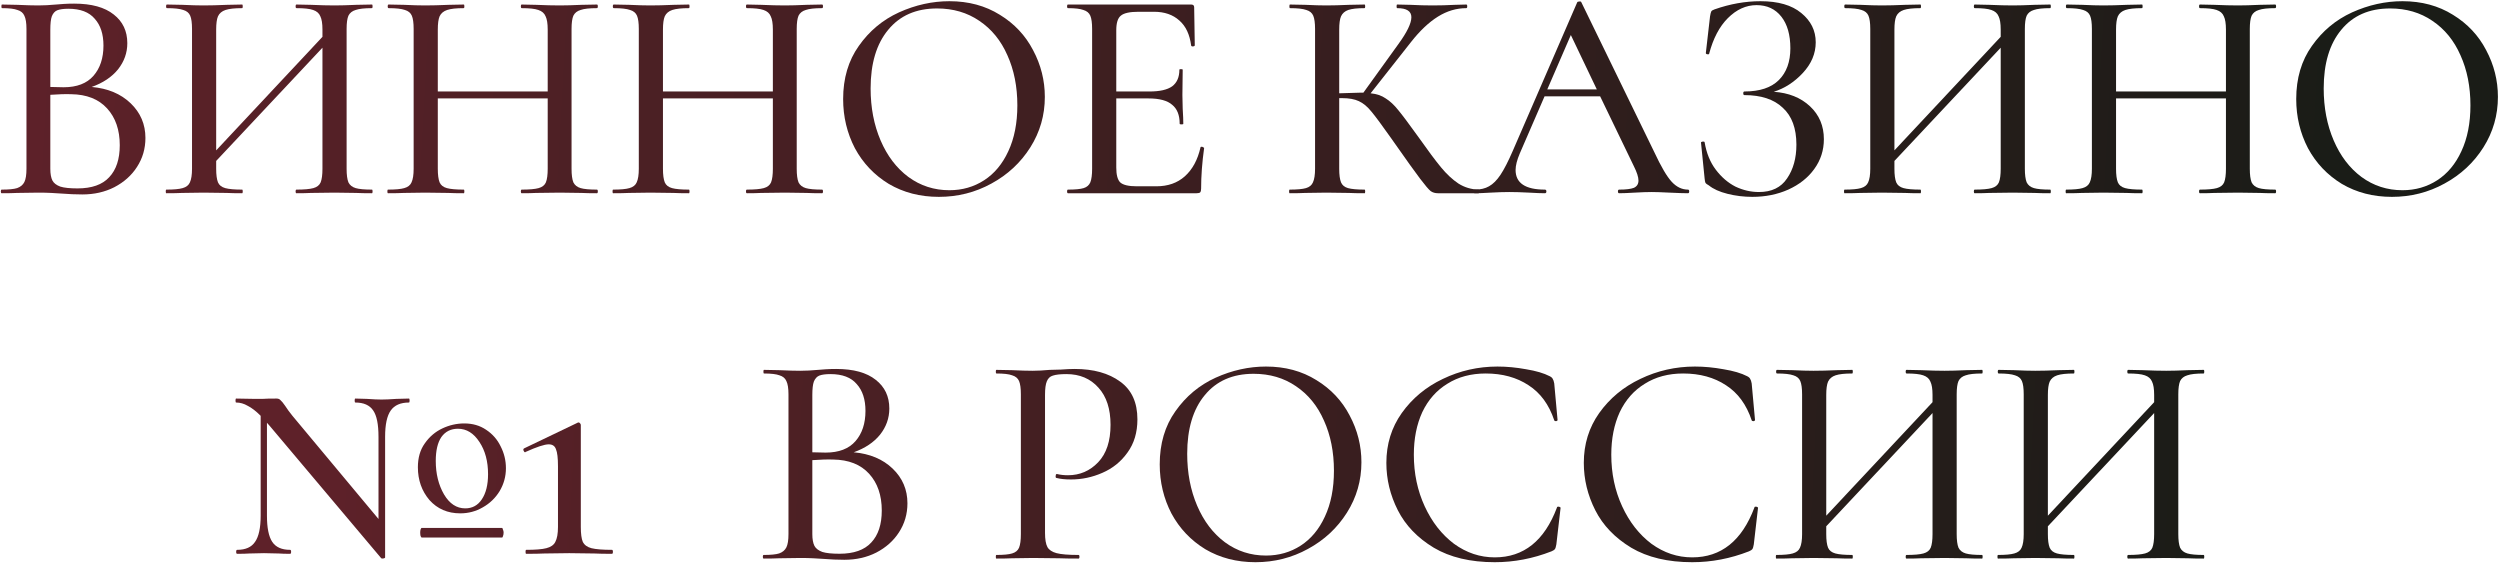
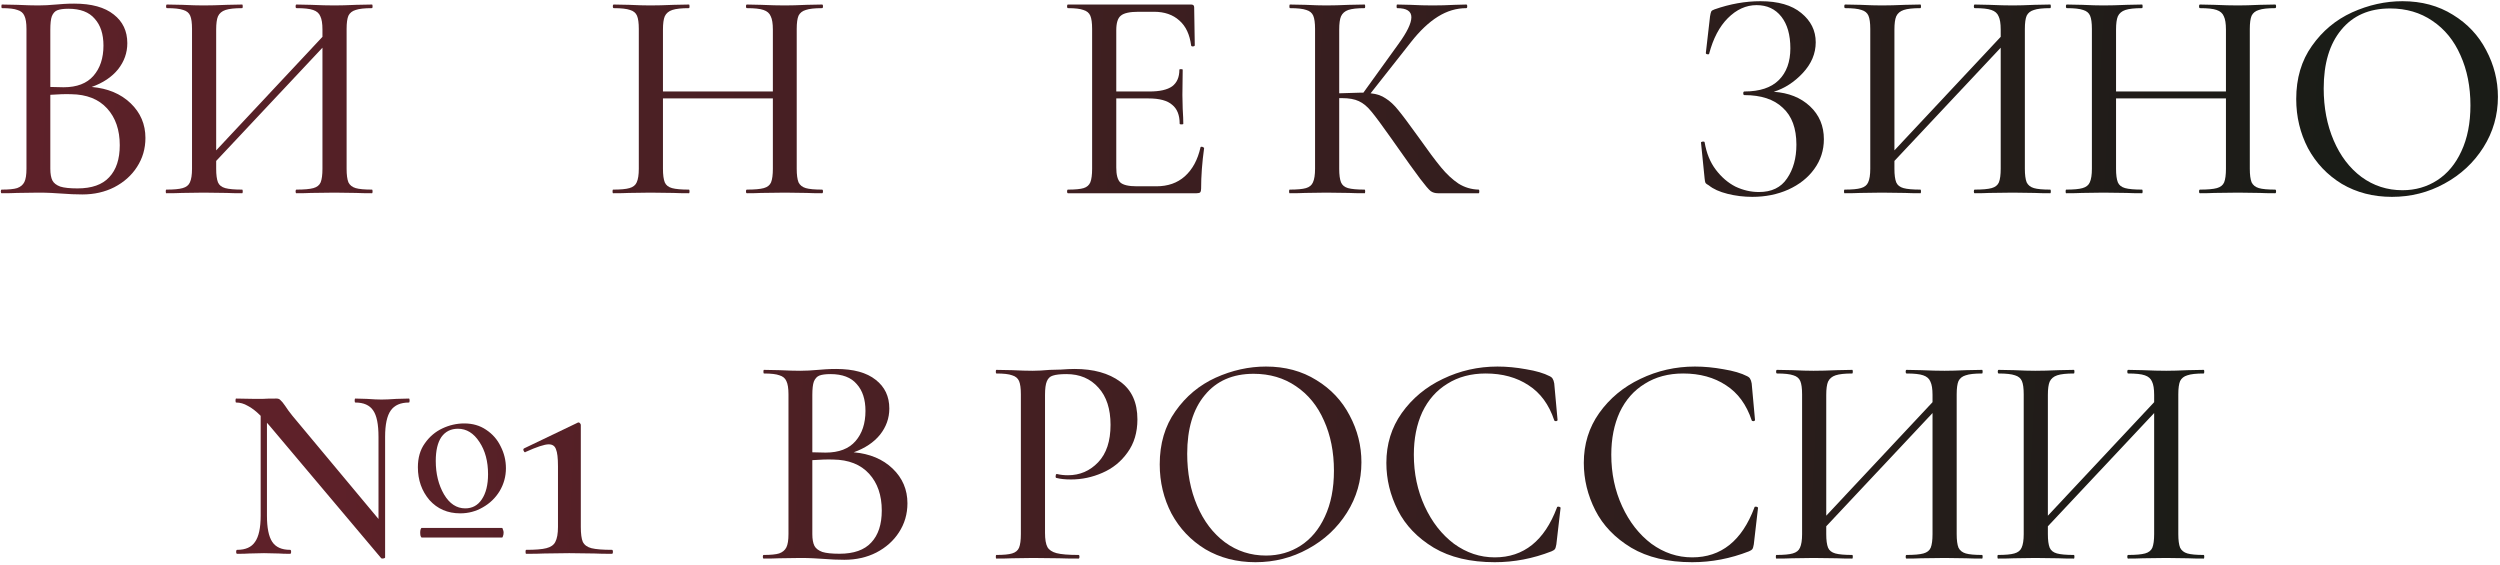
<svg xmlns="http://www.w3.org/2000/svg" width="828" height="187" viewBox="0 0 828 187" fill="none">
  <path d="M282.743 149.8C288.076 150.267 292.376 152.067 295.643 155.2C298.909 158.333 300.543 162.167 300.543 166.7C300.543 170.233 299.609 173.433 297.743 176.3C295.943 179.1 293.443 181.333 290.243 183C287.109 184.6 283.576 185.4 279.643 185.4C277.509 185.4 275.176 185.3 272.643 185.1C271.709 185.033 270.609 184.967 269.343 184.9C268.076 184.833 266.643 184.8 265.043 184.8L258.043 184.9C256.776 184.967 255.076 185 252.943 185C252.743 185 252.643 184.8 252.643 184.4C252.643 184 252.743 183.8 252.943 183.8C255.276 183.8 256.976 183.633 258.043 183.3C259.176 182.9 259.976 182.233 260.443 181.3C260.909 180.367 261.143 178.9 261.143 176.9V130.6C261.143 128.6 260.909 127.133 260.443 126.2C260.043 125.267 259.276 124.633 258.143 124.3C257.076 123.9 255.376 123.7 253.043 123.7C252.909 123.7 252.843 123.5 252.843 123.1C252.843 122.7 252.909 122.5 253.043 122.5L258.043 122.6C260.976 122.733 263.309 122.8 265.043 122.8C266.843 122.8 268.809 122.7 270.943 122.5C271.676 122.433 272.543 122.367 273.543 122.3C274.609 122.233 275.743 122.2 276.943 122.2C282.676 122.2 287.043 123.4 290.043 125.8C293.043 128.133 294.543 131.3 294.543 135.3C294.543 138.5 293.509 141.4 291.443 144C289.376 146.533 286.476 148.467 282.743 149.8ZM275.043 123.9C273.443 123.9 272.209 124.067 271.343 124.4C270.543 124.733 269.943 125.4 269.543 126.4C269.209 127.333 269.043 128.8 269.043 130.8V149.8L273.443 149.9C277.843 149.9 281.143 148.633 283.343 146.1C285.543 143.567 286.643 140.233 286.643 136.1C286.643 132.3 285.676 129.333 283.743 127.2C281.876 125 278.976 123.9 275.043 123.9ZM278.043 183.4C282.776 183.4 286.276 182.167 288.543 179.7C290.876 177.233 292.043 173.7 292.043 169.1C292.043 164.033 290.643 159.967 287.843 156.9C285.043 153.833 281.076 152.267 275.943 152.2C274.143 152.133 271.843 152.2 269.043 152.4V176.9C269.043 178.567 269.276 179.867 269.743 180.8C270.209 181.667 271.076 182.333 272.343 182.8C273.609 183.2 275.509 183.4 278.043 183.4Z" fill="url(#paint0_linear_373_368)" />
  <path d="M346.111 176.5C346.111 178.633 346.378 180.2 346.911 181.2C347.445 182.133 348.445 182.8 349.911 183.2C351.445 183.6 353.878 183.8 357.211 183.8C357.411 183.8 357.511 184 357.511 184.4C357.511 184.8 357.411 185 357.211 185C354.478 185 352.345 184.967 350.811 184.9L342.111 184.8L335.211 184.9C333.945 184.967 332.211 185 330.011 185C329.878 185 329.811 184.8 329.811 184.4C329.811 184 329.878 183.8 330.011 183.8C332.411 183.8 334.145 183.633 335.211 183.3C336.345 182.967 337.111 182.333 337.511 181.4C337.911 180.4 338.111 178.9 338.111 176.9V130.6C338.111 128.6 337.911 127.133 337.511 126.2C337.111 125.267 336.345 124.633 335.211 124.3C334.145 123.9 332.411 123.7 330.011 123.7C329.878 123.7 329.811 123.5 329.811 123.1C329.811 122.7 329.878 122.5 330.011 122.5L335.211 122.6C338.011 122.733 340.278 122.8 342.011 122.8C343.611 122.8 345.511 122.7 347.711 122.5C348.511 122.5 349.745 122.467 351.411 122.4C353.145 122.267 354.645 122.2 355.911 122.2C362.178 122.2 367.211 123.6 371.011 126.4C374.811 129.133 376.711 133.3 376.711 138.9C376.711 143.233 375.611 146.9 373.411 149.9C371.278 152.9 368.511 155.133 365.111 156.6C361.778 158.067 358.311 158.8 354.711 158.8C352.778 158.8 351.178 158.633 349.911 158.3C349.711 158.3 349.611 158.133 349.611 157.8C349.611 157.6 349.645 157.4 349.711 157.2C349.845 157 349.978 156.933 350.111 157C351.178 157.267 352.378 157.4 353.711 157.4C357.645 157.4 360.978 155.967 363.711 153.1C366.445 150.233 367.811 146.1 367.811 140.7C367.811 135.433 366.478 131.333 363.811 128.4C361.145 125.4 357.611 123.9 353.211 123.9C351.211 123.9 349.711 124.067 348.711 124.4C347.778 124.667 347.111 125.3 346.711 126.3C346.311 127.233 346.111 128.733 346.111 130.8V176.5Z" fill="url(#paint1_linear_373_368)" />
  <path d="M415.801 186.2C409.601 186.2 404.068 184.767 399.201 181.9C394.401 178.967 390.668 175.033 388.001 170.1C385.401 165.1 384.101 159.667 384.101 153.8C384.101 146.933 385.835 141.067 389.301 136.2C392.768 131.267 397.201 127.567 402.601 125.1C408.068 122.633 413.635 121.4 419.301 121.4C425.635 121.4 431.201 122.9 436.001 125.9C440.801 128.833 444.468 132.733 447.001 137.6C449.601 142.467 450.901 147.633 450.901 153.1C450.901 159.167 449.301 164.733 446.101 169.8C442.901 174.867 438.601 178.867 433.201 181.8C427.868 184.733 422.068 186.2 415.801 186.2ZM419.301 184C423.568 184 427.401 182.9 430.801 180.7C434.201 178.5 436.868 175.3 438.801 171.1C440.801 166.833 441.801 161.767 441.801 155.9C441.801 149.7 440.701 144.167 438.501 139.3C436.368 134.433 433.268 130.633 429.201 127.9C425.201 125.167 420.535 123.8 415.201 123.8C408.268 123.8 402.868 126.167 399.001 130.9C395.134 135.567 393.201 142.033 393.201 150.3C393.201 156.633 394.301 162.367 396.501 167.5C398.701 172.633 401.768 176.667 405.701 179.6C409.701 182.533 414.235 184 419.301 184Z" fill="url(#paint2_linear_373_368)" />
  <path d="M495.964 121.4C499.03 121.4 502.197 121.7 505.464 122.3C508.73 122.833 511.33 123.6 513.264 124.6C513.797 124.867 514.13 125.167 514.264 125.5C514.464 125.767 514.63 126.267 514.764 127L515.864 139.1C515.864 139.3 515.697 139.433 515.364 139.5C515.03 139.5 514.83 139.4 514.764 139.2C513.03 134 510.197 130.133 506.264 127.6C502.33 125 497.597 123.7 492.064 123.7C487.197 123.7 482.964 124.833 479.364 127.1C475.764 129.3 472.997 132.433 471.064 136.5C469.197 140.567 468.264 145.267 468.264 150.6C468.264 156.8 469.464 162.5 471.864 167.7C474.264 172.9 477.497 177.033 481.564 180.1C485.697 183.1 490.197 184.6 495.064 184.6C504.664 184.6 511.53 179.1 515.664 168.1C515.664 167.9 515.797 167.8 516.064 167.8C516.264 167.8 516.43 167.833 516.564 167.9C516.764 167.967 516.864 168.067 516.864 168.2L515.464 180.3C515.33 181.1 515.164 181.633 514.964 181.9C514.83 182.1 514.464 182.333 513.864 182.6C507.73 185 501.464 186.2 495.064 186.2C486.997 186.2 480.264 184.6 474.864 181.4C469.464 178.133 465.497 174 462.964 169C460.43 164 459.164 158.767 459.164 153.3C459.164 147.1 460.864 141.6 464.264 136.8C467.73 131.933 472.264 128.167 477.864 125.5C483.53 122.767 489.564 121.4 495.964 121.4Z" fill="url(#paint3_linear_373_368)" />
  <path d="M561.358 121.4C564.425 121.4 567.592 121.7 570.858 122.3C574.125 122.833 576.725 123.6 578.658 124.6C579.192 124.867 579.525 125.167 579.658 125.5C579.858 125.767 580.025 126.267 580.158 127L581.258 139.1C581.258 139.3 581.092 139.433 580.758 139.5C580.425 139.5 580.225 139.4 580.158 139.2C578.425 134 575.592 130.133 571.658 127.6C567.725 125 562.992 123.7 557.458 123.7C552.592 123.7 548.358 124.833 544.758 127.1C541.158 129.3 538.392 132.433 536.458 136.5C534.592 140.567 533.658 145.267 533.658 150.6C533.658 156.8 534.858 162.5 537.258 167.7C539.658 172.9 542.892 177.033 546.958 180.1C551.092 183.1 555.592 184.6 560.458 184.6C570.058 184.6 576.925 179.1 581.058 168.1C581.058 167.9 581.192 167.8 581.458 167.8C581.658 167.8 581.825 167.833 581.958 167.9C582.158 167.967 582.258 168.067 582.258 168.2L580.858 180.3C580.725 181.1 580.558 181.633 580.358 181.9C580.225 182.1 579.858 182.333 579.258 182.6C573.125 185 566.858 186.2 560.458 186.2C552.392 186.2 545.658 184.6 540.258 181.4C534.858 178.133 530.892 174 528.358 169C525.825 164 524.558 158.767 524.558 153.3C524.558 147.1 526.258 141.6 529.658 136.8C533.125 131.933 537.658 128.167 543.258 125.5C548.925 122.767 554.958 121.4 561.358 121.4Z" fill="url(#paint4_linear_373_368)" />
  <path d="M656.453 183.8C656.586 183.8 656.653 184 656.653 184.4C656.653 184.8 656.586 185 656.453 185C654.253 185 652.519 184.967 651.253 184.9L644.053 184.8L636.253 184.9C635.053 184.967 633.453 185 631.453 185C631.253 185 631.153 184.8 631.153 184.4C631.153 184 631.253 183.8 631.453 183.8C633.986 183.8 635.853 183.633 637.053 183.3C638.253 182.967 639.053 182.333 639.453 181.4C639.853 180.4 640.053 178.9 640.053 176.9V136.8L604.853 174.3V176.9C604.853 178.9 605.053 180.4 605.453 181.4C605.853 182.333 606.653 182.967 607.853 183.3C609.053 183.633 610.919 183.8 613.453 183.8C613.586 183.8 613.653 184 613.653 184.4C613.653 184.8 613.586 185 613.453 185C611.319 185 609.619 184.967 608.353 184.9L600.653 184.8L593.553 184.9C592.286 184.967 590.553 185 588.353 185C588.219 185 588.153 184.8 588.153 184.4C588.153 184 588.219 183.8 588.353 183.8C590.819 183.8 592.619 183.633 593.753 183.3C594.953 182.967 595.753 182.333 596.153 181.4C596.619 180.4 596.853 178.9 596.853 176.9V130.6C596.853 128.6 596.653 127.133 596.253 126.2C595.853 125.267 595.086 124.633 593.953 124.3C592.819 123.9 591.019 123.7 588.553 123.7C588.353 123.7 588.253 123.5 588.253 123.1C588.253 122.7 588.353 122.5 588.553 122.5L593.653 122.6C596.453 122.733 598.786 122.8 600.653 122.8C602.786 122.8 605.386 122.733 608.453 122.6L613.453 122.5C613.586 122.5 613.653 122.7 613.653 123.1C613.653 123.5 613.586 123.7 613.453 123.7C610.986 123.7 609.153 123.9 607.953 124.3C606.753 124.7 605.919 125.4 605.453 126.4C605.053 127.333 604.853 128.8 604.853 130.8V170.8L640.053 133.2V130.8C640.053 128.8 639.819 127.333 639.353 126.4C638.953 125.4 638.153 124.7 636.953 124.3C635.819 123.9 633.986 123.7 631.453 123.7C631.253 123.7 631.153 123.5 631.153 123.1C631.153 122.7 631.253 122.5 631.453 122.5L636.253 122.6C639.319 122.733 641.919 122.8 644.053 122.8C645.919 122.8 648.319 122.733 651.253 122.6L656.453 122.5C656.586 122.5 656.653 122.7 656.653 123.1C656.653 123.5 656.586 123.7 656.453 123.7C653.986 123.7 652.186 123.9 651.053 124.3C649.919 124.633 649.119 125.267 648.653 126.2C648.253 127.133 648.053 128.6 648.053 130.6V176.9C648.053 178.9 648.253 180.4 648.653 181.4C649.119 182.333 649.919 182.967 651.053 183.3C652.186 183.633 653.986 183.8 656.453 183.8Z" fill="url(#paint5_linear_373_368)" />
  <path d="M729.855 183.8C729.988 183.8 730.055 184 730.055 184.4C730.055 184.8 729.988 185 729.855 185C727.655 185 725.922 184.967 724.655 184.9L717.455 184.8L709.655 184.9C708.455 184.967 706.855 185 704.855 185C704.655 185 704.555 184.8 704.555 184.4C704.555 184 704.655 183.8 704.855 183.8C707.388 183.8 709.255 183.633 710.455 183.3C711.655 182.967 712.455 182.333 712.855 181.4C713.255 180.4 713.455 178.9 713.455 176.9V136.8L678.255 174.3V176.9C678.255 178.9 678.455 180.4 678.855 181.4C679.255 182.333 680.055 182.967 681.255 183.3C682.455 183.633 684.322 183.8 686.855 183.8C686.988 183.8 687.055 184 687.055 184.4C687.055 184.8 686.988 185 686.855 185C684.722 185 683.022 184.967 681.755 184.9L674.055 184.8L666.955 184.9C665.688 184.967 663.955 185 661.755 185C661.622 185 661.555 184.8 661.555 184.4C661.555 184 661.622 183.8 661.755 183.8C664.222 183.8 666.022 183.633 667.155 183.3C668.355 182.967 669.155 182.333 669.555 181.4C670.022 180.4 670.255 178.9 670.255 176.9V130.6C670.255 128.6 670.055 127.133 669.655 126.2C669.255 125.267 668.488 124.633 667.355 124.3C666.222 123.9 664.422 123.7 661.955 123.7C661.755 123.7 661.655 123.5 661.655 123.1C661.655 122.7 661.755 122.5 661.955 122.5L667.055 122.6C669.855 122.733 672.188 122.8 674.055 122.8C676.188 122.8 678.788 122.733 681.855 122.6L686.855 122.5C686.988 122.5 687.055 122.7 687.055 123.1C687.055 123.5 686.988 123.7 686.855 123.7C684.388 123.7 682.555 123.9 681.355 124.3C680.155 124.7 679.322 125.4 678.855 126.4C678.455 127.333 678.255 128.8 678.255 130.8V170.8L713.455 133.2V130.8C713.455 128.8 713.222 127.333 712.755 126.4C712.355 125.4 711.555 124.7 710.355 124.3C709.222 123.9 707.388 123.7 704.855 123.7C704.655 123.7 704.555 123.5 704.555 123.1C704.555 122.7 704.655 122.5 704.855 122.5L709.655 122.6C712.722 122.733 715.322 122.8 717.455 122.8C719.322 122.8 721.722 122.733 724.655 122.6L729.855 122.5C729.988 122.5 730.055 122.7 730.055 123.1C730.055 123.5 729.988 123.7 729.855 123.7C727.388 123.7 725.588 123.9 724.455 124.3C723.322 124.633 722.522 125.267 722.055 126.2C721.655 127.133 721.455 128.6 721.455 130.6V176.9C721.455 178.9 721.655 180.4 722.055 181.4C722.522 182.333 723.322 182.967 724.455 183.3C725.588 183.633 727.388 183.8 729.855 183.8Z" fill="url(#paint6_linear_373_368)" />
  <path d="M135.443 132C135.589 132 135.662 132.22 135.662 132.659C135.662 133.099 135.589 133.318 135.443 133.318C132.666 133.318 130.656 134.198 129.414 135.956C128.171 137.714 127.55 140.607 127.55 144.636V184.634C127.55 184.78 127.367 184.89 127.002 184.963C126.637 185.037 126.381 185 126.235 184.853L89.291 141.01L88.414 140.021V170.788C88.414 174.817 88.999 177.711 90.168 179.469C91.338 181.227 93.311 182.106 96.088 182.106C96.307 182.106 96.417 182.326 96.417 182.766C96.417 183.205 96.307 183.425 96.088 183.425C94.48 183.425 93.238 183.388 92.361 183.315L87.428 183.205L82.604 183.315C81.654 183.388 80.302 183.425 78.548 183.425C78.329 183.425 78.219 183.205 78.219 182.766C78.219 182.326 78.329 182.106 78.548 182.106C81.325 182.106 83.299 181.227 84.468 179.469C85.71 177.711 86.332 174.817 86.332 170.788V137.714C84.797 136.175 83.372 135.077 82.056 134.417C80.814 133.685 79.535 133.318 78.219 133.318C78.073 133.318 78 133.099 78 132.659C78 132.22 78.073 132 78.219 132L84.358 132.11C85.089 132.11 85.93 132.11 86.88 132.11C87.83 132.037 89.401 132 91.593 132C92.178 132 92.617 132.183 92.909 132.549C93.274 132.842 93.786 133.465 94.444 134.417C95.101 135.443 95.905 136.542 96.855 137.714L125.358 171.887V144.636C125.358 140.534 124.773 137.641 123.604 135.956C122.434 134.198 120.461 133.318 117.684 133.318C117.538 133.318 117.465 133.099 117.465 132.659C117.465 132.22 117.538 132 117.684 132L121.521 132.11C123.567 132.256 125.175 132.33 126.344 132.33C127.587 132.33 129.231 132.256 131.277 132.11L135.443 132ZM152.435 170.019C148.269 170.019 144.871 168.554 142.24 165.624C139.682 162.621 138.403 158.994 138.403 154.746C138.403 151.596 139.17 148.958 140.705 146.834C142.24 144.636 144.177 142.988 146.515 141.889C148.854 140.791 151.266 140.241 153.75 140.241C156.528 140.241 158.939 140.937 160.986 142.329C163.105 143.721 164.713 145.552 165.809 147.823C166.978 150.094 167.563 152.511 167.563 155.075C167.563 157.786 166.869 160.313 165.48 162.657C164.092 164.928 162.228 166.723 159.889 168.041C157.624 169.36 155.139 170.019 152.435 170.019ZM154.079 168.371C156.418 168.371 158.245 167.382 159.561 165.404C160.949 163.353 161.643 160.569 161.643 157.053C161.643 152.804 160.693 149.251 158.793 146.395C156.893 143.464 154.518 141.999 151.668 141.999C149.329 141.999 147.502 142.915 146.186 144.746C144.944 146.578 144.323 149.215 144.323 152.658C144.323 156.907 145.236 160.606 147.063 163.756C148.89 166.833 151.229 168.371 154.079 168.371ZM139.719 178.041C139.572 178.041 139.426 177.858 139.28 177.491C139.207 177.125 139.17 176.759 139.17 176.392C139.17 176.026 139.207 175.697 139.28 175.404C139.426 175.037 139.536 174.854 139.609 174.854H166.248C166.394 174.854 166.503 175.037 166.576 175.404C166.723 175.697 166.796 176.026 166.796 176.392C166.796 176.832 166.723 177.235 166.576 177.601C166.503 177.894 166.394 178.041 166.248 178.041H139.719Z" fill="url(#paint7_linear_373_368)" />
  <path d="M174.278 183.425C174.132 183.425 174.059 183.205 174.059 182.766C174.059 182.326 174.132 182.106 174.278 182.106C177.348 182.106 179.577 181.923 180.966 181.557C182.427 181.191 183.414 180.495 183.925 179.469C184.51 178.37 184.802 176.722 184.802 174.524V154.416C184.802 151.706 184.583 149.838 184.145 148.812C183.779 147.713 182.975 147.164 181.733 147.164C180.344 147.164 177.786 148.006 174.059 149.691L173.95 149.801C173.73 149.801 173.548 149.618 173.401 149.251C173.255 148.885 173.328 148.629 173.621 148.482L191.27 140.021C191.343 139.948 191.453 139.911 191.599 139.911C191.818 139.911 192.001 140.021 192.147 140.241C192.293 140.388 192.366 140.571 192.366 140.791V174.524C192.366 176.795 192.586 178.444 193.024 179.469C193.536 180.495 194.486 181.191 195.874 181.557C197.336 181.923 199.602 182.106 202.671 182.106C202.89 182.106 203 182.326 203 182.766C203 183.205 202.89 183.425 202.671 183.425C200.186 183.425 198.25 183.388 196.861 183.315L188.53 183.205L180.308 183.315C178.846 183.388 176.836 183.425 174.278 183.425Z" fill="url(#paint8_linear_373_368)" />
  <path d="M30.366 28.8C35.699 29.267 39.999 31.067 43.266 34.2C46.532 37.333 48.166 41.167 48.166 45.7C48.166 49.233 47.232 52.433 45.366 55.3C43.566 58.1 41.066 60.333 37.866 62C34.732 63.6 31.199 64.4 27.266 64.4C25.132 64.4 22.799 64.3 20.266 64.1C19.332 64.033 18.232 63.967 16.966 63.9C15.699 63.833 14.266 63.8 12.666 63.8L5.666 63.9C4.399 63.967 2.699 64 0.566 64C0.366 64 0.266 63.8 0.266 63.4C0.266 63 0.366 62.8 0.566 62.8C2.899 62.8 4.599 62.633 5.666 62.3C6.799 61.9 7.599 61.233 8.066 60.3C8.532 59.367 8.766 57.9 8.766 55.9V9.6C8.766 7.6 8.532 6.133 8.066 5.2C7.666 4.267 6.899 3.633 5.766 3.3C4.699 2.9 2.999 2.7 0.666 2.7C0.532 2.7 0.466 2.5 0.466 2.1C0.466 1.7 0.532 1.5 0.666 1.5L5.666 1.6C8.599 1.733 10.932 1.8 12.666 1.8C14.466 1.8 16.432 1.7 18.566 1.5C19.299 1.433 20.166 1.367 21.166 1.3C22.232 1.233 23.366 1.2 24.566 1.2C30.299 1.2 34.666 2.4 37.666 4.8C40.666 7.133 42.166 10.3 42.166 14.3C42.166 17.5 41.132 20.4 39.066 23C36.999 25.533 34.099 27.467 30.366 28.8ZM22.666 2.9C21.066 2.9 19.832 3.067 18.966 3.4C18.166 3.733 17.566 4.4 17.166 5.4C16.832 6.333 16.666 7.8 16.666 9.8V28.8L21.066 28.9C25.466 28.9 28.766 27.633 30.966 25.1C33.166 22.567 34.266 19.233 34.266 15.1C34.266 11.3 33.299 8.333 31.366 6.2C29.499 4 26.599 2.9 22.666 2.9ZM25.666 62.4C30.399 62.4 33.899 61.167 36.166 58.7C38.499 56.233 39.666 52.7 39.666 48.1C39.666 43.033 38.266 38.967 35.466 35.9C32.666 32.833 28.699 31.267 23.566 31.2C21.766 31.133 19.466 31.2 16.666 31.4V55.9C16.666 57.567 16.899 58.867 17.366 59.8C17.832 60.667 18.699 61.333 19.966 61.8C21.232 62.2 23.132 62.4 25.666 62.4Z" fill="url(#paint9_linear_373_368)" />
  <path d="M123.197 62.8C123.33 62.8 123.397 63 123.397 63.4C123.397 63.8 123.33 64 123.197 64C120.997 64 119.264 63.967 117.997 63.9L110.797 63.8L102.997 63.9C101.797 63.967 100.197 64 98.197 64C97.997 64 97.897 63.8 97.897 63.4C97.897 63 97.997 62.8 98.197 62.8C100.73 62.8 102.597 62.633 103.797 62.3C104.997 61.967 105.797 61.333 106.197 60.4C106.597 59.4 106.797 57.9 106.797 55.9V15.8L71.597 53.3V55.9C71.597 57.9 71.797 59.4 72.197 60.4C72.597 61.333 73.397 61.967 74.597 62.3C75.797 62.633 77.663 62.8 80.197 62.8C80.33 62.8 80.397 63 80.397 63.4C80.397 63.8 80.33 64 80.197 64C78.064 64 76.364 63.967 75.097 63.9L67.397 63.8L60.297 63.9C59.03 63.967 57.297 64 55.097 64C54.964 64 54.897 63.8 54.897 63.4C54.897 63 54.964 62.8 55.097 62.8C57.563 62.8 59.364 62.633 60.497 62.3C61.697 61.967 62.497 61.333 62.897 60.4C63.364 59.4 63.597 57.9 63.597 55.9V9.6C63.597 7.6 63.397 6.133 62.997 5.2C62.597 4.267 61.83 3.633 60.697 3.3C59.563 2.9 57.764 2.7 55.297 2.7C55.097 2.7 54.997 2.5 54.997 2.1C54.997 1.7 55.097 1.5 55.297 1.5L60.397 1.6C63.197 1.733 65.53 1.8 67.397 1.8C69.53 1.8 72.13 1.733 75.197 1.6L80.197 1.5C80.33 1.5 80.397 1.7 80.397 2.1C80.397 2.5 80.33 2.7 80.197 2.7C77.73 2.7 75.897 2.9 74.697 3.3C73.497 3.7 72.663 4.4 72.197 5.4C71.797 6.333 71.597 7.8 71.597 9.8V49.8L106.797 12.2V9.8C106.797 7.8 106.564 6.333 106.097 5.4C105.697 4.4 104.897 3.7 103.697 3.3C102.564 2.9 100.73 2.7 98.197 2.7C97.997 2.7 97.897 2.5 97.897 2.1C97.897 1.7 97.997 1.5 98.197 1.5L102.997 1.6C106.064 1.733 108.664 1.8 110.797 1.8C112.664 1.8 115.064 1.733 117.997 1.6L123.197 1.5C123.33 1.5 123.397 1.7 123.397 2.1C123.397 2.5 123.33 2.7 123.197 2.7C120.73 2.7 118.93 2.9 117.797 3.3C116.664 3.633 115.864 4.267 115.397 5.2C114.997 6.133 114.797 7.6 114.797 9.6V55.9C114.797 57.9 114.997 59.4 115.397 60.4C115.864 61.333 116.664 61.967 117.797 62.3C118.93 62.633 120.73 62.8 123.197 62.8Z" fill="url(#paint10_linear_373_368)" />
-   <path d="M197.699 62.8C197.899 62.8 197.999 63 197.999 63.4C197.999 63.8 197.899 64 197.699 64C195.566 64 193.866 63.967 192.599 63.9L185.399 63.8L177.499 63.9C176.366 63.967 174.799 64 172.799 64C172.599 64 172.499 63.8 172.499 63.4C172.499 63 172.599 62.8 172.799 62.8C175.333 62.8 177.199 62.633 178.399 62.3C179.599 61.967 180.399 61.333 180.799 60.4C181.199 59.4 181.399 57.9 181.399 55.9V32.6H144.999V55.9C144.999 57.9 145.199 59.4 145.599 60.4C145.999 61.333 146.799 61.967 147.999 62.3C149.199 62.633 151.066 62.8 153.599 62.8C153.733 62.8 153.799 63 153.799 63.4C153.799 63.8 153.733 64 153.599 64C151.466 64 149.766 63.967 148.499 63.9L140.799 63.8L133.699 63.9C132.433 63.967 130.699 64 128.499 64C128.366 64 128.299 63.8 128.299 63.4C128.299 63 128.366 62.8 128.499 62.8C130.966 62.8 132.766 62.633 133.899 62.3C135.099 61.967 135.899 61.333 136.299 60.4C136.766 59.4 136.999 57.9 136.999 55.9V9.6C136.999 7.6 136.799 6.133 136.399 5.2C135.999 4.267 135.233 3.633 134.099 3.3C132.966 2.9 131.166 2.7 128.699 2.7C128.499 2.7 128.399 2.5 128.399 2.1C128.399 1.7 128.499 1.5 128.699 1.5L133.799 1.6C136.599 1.733 138.933 1.8 140.799 1.8C142.933 1.8 145.533 1.733 148.599 1.6L153.599 1.5C153.733 1.5 153.799 1.7 153.799 2.1C153.799 2.5 153.733 2.7 153.599 2.7C151.133 2.7 149.299 2.9 148.099 3.3C146.899 3.7 146.066 4.4 145.599 5.4C145.199 6.333 144.999 7.8 144.999 9.8V30.3H181.399V9.8C181.399 7.8 181.166 6.333 180.699 5.4C180.299 4.4 179.499 3.7 178.299 3.3C177.166 2.9 175.333 2.7 172.799 2.7C172.599 2.7 172.499 2.5 172.499 2.1C172.499 1.7 172.599 1.5 172.799 1.5L177.499 1.6C180.566 1.733 183.199 1.8 185.399 1.8C187.266 1.8 189.666 1.733 192.599 1.6L197.699 1.5C197.899 1.5 197.999 1.7 197.999 2.1C197.999 2.5 197.899 2.7 197.699 2.7C195.233 2.7 193.433 2.9 192.299 3.3C191.166 3.633 190.366 4.267 189.899 5.2C189.499 6.133 189.299 7.6 189.299 9.6V55.9C189.299 57.9 189.499 59.4 189.899 60.4C190.366 61.333 191.166 61.967 192.299 62.3C193.433 62.633 195.233 62.8 197.699 62.8Z" fill="url(#paint11_linear_373_368)" />
  <path d="M272.273 62.8C272.473 62.8 272.573 63 272.573 63.4C272.573 63.8 272.473 64 272.273 64C270.14 64 268.44 63.967 267.173 63.9L259.973 63.8L252.073 63.9C250.94 63.967 249.373 64 247.373 64C247.173 64 247.073 63.8 247.073 63.4C247.073 63 247.173 62.8 247.373 62.8C249.907 62.8 251.773 62.633 252.973 62.3C254.173 61.967 254.973 61.333 255.373 60.4C255.773 59.4 255.973 57.9 255.973 55.9V32.6H219.573V55.9C219.573 57.9 219.773 59.4 220.173 60.4C220.573 61.333 221.373 61.967 222.573 62.3C223.773 62.633 225.64 62.8 228.173 62.8C228.307 62.8 228.373 63 228.373 63.4C228.373 63.8 228.307 64 228.173 64C226.04 64 224.34 63.967 223.073 63.9L215.373 63.8L208.273 63.9C207.007 63.967 205.273 64 203.073 64C202.94 64 202.873 63.8 202.873 63.4C202.873 63 202.94 62.8 203.073 62.8C205.54 62.8 207.34 62.633 208.473 62.3C209.673 61.967 210.473 61.333 210.873 60.4C211.34 59.4 211.573 57.9 211.573 55.9V9.6C211.573 7.6 211.373 6.133 210.973 5.2C210.573 4.267 209.807 3.633 208.673 3.3C207.54 2.9 205.74 2.7 203.273 2.7C203.073 2.7 202.973 2.5 202.973 2.1C202.973 1.7 203.073 1.5 203.273 1.5L208.373 1.6C211.173 1.733 213.507 1.8 215.373 1.8C217.507 1.8 220.107 1.733 223.173 1.6L228.173 1.5C228.307 1.5 228.373 1.7 228.373 2.1C228.373 2.5 228.307 2.7 228.173 2.7C225.707 2.7 223.873 2.9 222.673 3.3C221.473 3.7 220.64 4.4 220.173 5.4C219.773 6.333 219.573 7.8 219.573 9.8V30.3H255.973V9.8C255.973 7.8 255.74 6.333 255.273 5.4C254.873 4.4 254.073 3.7 252.873 3.3C251.74 2.9 249.907 2.7 247.373 2.7C247.173 2.7 247.073 2.5 247.073 2.1C247.073 1.7 247.173 1.5 247.373 1.5L252.073 1.6C255.14 1.733 257.773 1.8 259.973 1.8C261.84 1.8 264.24 1.733 267.173 1.6L272.273 1.5C272.473 1.5 272.573 1.7 272.573 2.1C272.573 2.5 272.473 2.7 272.273 2.7C269.807 2.7 268.007 2.9 266.873 3.3C265.74 3.633 264.94 4.267 264.473 5.2C264.073 6.133 263.873 7.6 263.873 9.6V55.9C263.873 57.9 264.073 59.4 264.473 60.4C264.94 61.333 265.74 61.967 266.873 62.3C268.007 62.633 269.807 62.8 272.273 62.8Z" fill="url(#paint12_linear_373_368)" />
-   <path d="M310.948 65.2C304.748 65.2 299.214 63.767 294.348 60.9C289.548 57.967 285.814 54.033 283.148 49.1C280.548 44.1 279.248 38.667 279.248 32.8C279.248 25.933 280.981 20.067 284.448 15.2C287.914 10.267 292.348 6.567 297.748 4.1C303.214 1.633 308.781 0.4 314.448 0.4C320.781 0.4 326.348 1.9 331.148 4.9C335.948 7.833 339.614 11.733 342.148 16.6C344.748 21.467 346.048 26.633 346.048 32.1C346.048 38.167 344.448 43.733 341.248 48.8C338.048 53.867 333.748 57.867 328.348 60.8C323.014 63.733 317.214 65.2 310.948 65.2ZM314.448 63C318.714 63 322.548 61.9 325.948 59.7C329.348 57.5 332.014 54.3 333.948 50.1C335.948 45.833 336.948 40.767 336.948 34.9C336.948 28.7 335.848 23.167 333.648 18.3C331.514 13.433 328.414 9.633 324.348 6.9C320.348 4.167 315.681 2.8 310.348 2.8C303.414 2.8 298.014 5.167 294.148 9.9C290.281 14.567 288.348 21.033 288.348 29.3C288.348 35.633 289.448 41.367 291.648 46.5C293.848 51.633 296.914 55.667 300.848 58.6C304.848 61.533 309.381 63 314.448 63Z" fill="url(#paint13_linear_373_368)" />
  <path d="M397.61 48.8C397.61 48.667 397.743 48.6 398.01 48.6C398.21 48.6 398.377 48.667 398.51 48.8C398.71 48.867 398.81 48.933 398.81 49C398.143 53.8 397.81 58.3 397.81 62.5C397.81 63.033 397.71 63.433 397.51 63.7C397.31 63.9 396.91 64 396.31 64H353.71C353.51 64 353.41 63.8 353.41 63.4C353.41 63 353.51 62.8 353.71 62.8C356.11 62.8 357.843 62.633 358.91 62.3C359.977 61.967 360.71 61.333 361.11 60.4C361.51 59.4 361.71 57.9 361.71 55.9V9.6C361.71 7.6 361.51 6.133 361.11 5.2C360.71 4.267 359.943 3.633 358.81 3.3C357.743 2.9 356.043 2.7 353.71 2.7C353.51 2.7 353.41 2.5 353.41 2.1C353.41 1.7 353.51 1.5 353.71 1.5H394.51C395.177 1.5 395.51 1.8 395.51 2.4L395.71 15C395.71 15.2 395.51 15.333 395.11 15.4C394.777 15.4 394.577 15.3 394.51 15.1C394.043 11.433 392.744 8.667 390.61 6.8C388.477 4.867 385.677 3.9 382.21 3.9H377.11C374.177 3.9 372.21 4.333 371.21 5.2C370.21 6 369.71 7.6 369.71 10V30.3H380.71C384.11 30.3 386.61 29.733 388.21 28.6C389.81 27.4 390.61 25.567 390.61 23.1C390.61 22.967 390.777 22.9 391.11 22.9C391.51 22.9 391.71 22.967 391.71 23.1L391.61 31.5L391.71 36C391.843 38.133 391.91 39.8 391.91 41C391.91 41.133 391.71 41.2 391.31 41.2C390.91 41.2 390.71 41.133 390.71 41C390.71 38.133 389.877 36.033 388.21 34.7C386.61 33.3 384.01 32.6 380.41 32.6H369.71V55.5C369.71 57.9 370.143 59.533 371.01 60.4C371.943 61.267 373.777 61.7 376.51 61.7H383.01C386.81 61.7 389.943 60.6 392.41 58.4C394.943 56.133 396.677 52.933 397.61 48.8Z" fill="url(#paint14_linear_373_368)" />
  <path d="M489.747 62.8C489.88 62.8 489.947 63 489.947 63.4C489.947 63.8 489.88 64 489.747 64H476.247C475.314 64 474.514 63.767 473.847 63.3C473.18 62.767 472.014 61.4 470.347 59.2C468.68 57 465.814 53 461.747 47.2L460.547 45.5C457.68 41.433 455.58 38.6 454.247 37C452.914 35.333 451.514 34.167 450.047 33.5C448.647 32.833 446.78 32.5 444.447 32.5H443.547V55.9C443.547 57.9 443.747 59.4 444.147 60.4C444.547 61.333 445.314 61.967 446.447 62.3C447.647 62.633 449.48 62.8 451.947 62.8C452.08 62.8 452.147 63 452.147 63.4C452.147 63.8 452.08 64 451.947 64C449.747 64 448.014 63.967 446.747 63.9L439.247 63.8L432.247 63.9C431.047 63.967 429.347 64 427.147 64C427.014 64 426.947 63.8 426.947 63.4C426.947 63 427.014 62.8 427.147 62.8C429.614 62.8 431.414 62.633 432.547 62.3C433.68 61.967 434.447 61.333 434.847 60.4C435.314 59.4 435.547 57.9 435.547 55.9V9.6C435.547 7.6 435.347 6.133 434.947 5.2C434.547 4.267 433.78 3.633 432.647 3.3C431.514 2.9 429.714 2.7 427.247 2.7C427.114 2.7 427.047 2.5 427.047 2.1C427.047 1.7 427.114 1.5 427.247 1.5L432.347 1.6C435.147 1.733 437.447 1.8 439.247 1.8C441.247 1.8 443.78 1.733 446.847 1.6L451.947 1.5C452.08 1.5 452.147 1.7 452.147 2.1C452.147 2.5 452.08 2.7 451.947 2.7C449.547 2.7 447.747 2.9 446.547 3.3C445.414 3.7 444.614 4.4 444.147 5.4C443.747 6.333 443.547 7.8 443.547 9.8V30.9C447.147 30.767 449.38 30.7 450.247 30.7H451.547L463.147 14.6C466.014 10.667 467.447 7.7 467.447 5.7C467.447 3.7 465.88 2.7 462.747 2.7C462.614 2.7 462.547 2.5 462.547 2.1C462.547 1.7 462.614 1.5 462.747 1.5L467.147 1.6C469.814 1.733 472.247 1.8 474.447 1.8C476.847 1.8 479.314 1.733 481.847 1.6L485.647 1.5C485.847 1.5 485.947 1.7 485.947 2.1C485.947 2.5 485.847 2.7 485.647 2.7C482.38 2.7 479.247 3.633 476.247 5.5C473.247 7.367 470.28 10.167 467.347 13.9L453.947 30.9C455.947 31.1 457.614 31.667 458.947 32.6C460.347 33.467 461.714 34.733 463.047 36.4C464.38 38 466.58 40.933 469.647 45.2C472.847 49.733 475.38 53.133 477.247 55.4C479.114 57.667 481.047 59.467 483.047 60.8C485.047 62.067 487.28 62.733 489.747 62.8Z" fill="url(#paint15_linear_373_368)" />
-   <path d="M559.062 62.8C559.329 62.8 559.463 63 559.463 63.4C559.463 63.8 559.329 64 559.062 64C557.796 64 555.763 63.933 552.963 63.8C550.296 63.667 548.329 63.6 547.062 63.6C545.529 63.6 543.629 63.667 541.362 63.8C539.096 63.933 537.396 64 536.263 64C535.996 64 535.862 63.8 535.862 63.4C535.862 63 535.996 62.8 536.263 62.8C538.529 62.8 540.162 62.6 541.162 62.2C542.162 61.733 542.662 60.933 542.662 59.8C542.662 58.667 542.162 57.1 541.162 55.1L529.963 31.9H511.562L503.362 50.8C502.429 53 501.962 54.833 501.962 56.3C501.962 60.633 505.196 62.8 511.663 62.8C511.996 62.8 512.163 63 512.163 63.4C512.163 63.8 511.996 64 511.663 64C510.463 64 508.729 63.933 506.462 63.8C503.929 63.667 501.729 63.6 499.862 63.6C498.129 63.6 496.063 63.667 493.663 63.8C491.529 63.933 489.796 64 488.462 64C488.196 64 488.062 63.8 488.062 63.4C488.062 63 488.196 62.8 488.462 62.8C490.329 62.8 491.896 62.433 493.163 61.7C494.496 60.967 495.762 59.7 496.962 57.9C498.162 56.1 499.529 53.433 501.062 49.9L522.362 0.8C522.429 0.6 522.662 0.5 523.062 0.5C523.462 0.433 523.696 0.533 523.763 0.8L547.862 50.3C550.129 55.167 552.062 58.467 553.662 60.2C555.262 61.933 557.062 62.8 559.062 62.8ZM512.463 29.6H528.862L520.263 11.6L512.463 29.6Z" fill="url(#paint16_linear_373_368)" />
  <path d="M587.468 30.4C592.401 30.733 596.401 32.333 599.468 35.2C602.535 38.067 604.068 41.7 604.068 46.1C604.068 49.767 603.001 53.067 600.868 56C598.801 58.867 595.935 61.133 592.268 62.8C588.668 64.4 584.701 65.2 580.368 65.2C577.568 65.2 574.835 64.867 572.168 64.2C569.501 63.533 567.435 62.6 565.968 61.4C565.368 61.067 565.001 60.8 564.868 60.6C564.735 60.333 564.635 59.833 564.568 59.1L563.368 47.2C563.368 47.067 563.535 46.967 563.868 46.9C564.268 46.833 564.501 46.9 564.568 47.1C565.168 50.7 566.401 53.733 568.268 56.2C570.135 58.667 572.301 60.533 574.768 61.8C577.301 63 579.901 63.6 582.568 63.6C586.768 63.6 589.868 62.1 591.868 59.1C593.935 56.1 594.968 52.367 594.968 47.9C594.968 42.5 593.468 38.433 590.468 35.7C587.535 32.9 583.301 31.5 577.768 31.5C577.501 31.5 577.368 31.3 577.368 30.9C577.368 30.5 577.501 30.3 577.768 30.3C582.835 30.3 586.635 29.033 589.168 26.5C591.701 23.967 592.968 20.467 592.968 16C592.968 11.533 591.968 8.033 589.968 5.5C587.968 2.967 585.235 1.7 581.768 1.7C578.301 1.7 575.135 3.133 572.268 6C569.468 8.8 567.401 12.733 566.068 17.8C566.068 17.933 565.935 18 565.668 18C565.535 18 565.368 17.967 565.168 17.9C565.035 17.767 564.968 17.667 564.968 17.6L566.368 5.4C566.501 4.6 566.635 4.067 566.768 3.8C566.901 3.533 567.268 3.3 567.868 3.1C573.001 1.3 578.068 0.4 583.068 0.4C588.935 0.4 593.435 1.7 596.568 4.3C599.768 6.9 601.368 10.133 601.368 14C601.368 17.733 599.935 21.133 597.068 24.2C594.268 27.2 591.068 29.267 587.468 30.4Z" fill="url(#paint17_linear_373_368)" />
  <path d="M679.033 62.8C679.166 62.8 679.233 63 679.233 63.4C679.233 63.8 679.166 64 679.033 64C676.833 64 675.099 63.967 673.833 63.9L666.633 63.8L658.833 63.9C657.633 63.967 656.033 64 654.033 64C653.833 64 653.733 63.8 653.733 63.4C653.733 63 653.833 62.8 654.033 62.8C656.566 62.8 658.433 62.633 659.633 62.3C660.833 61.967 661.633 61.333 662.033 60.4C662.433 59.4 662.633 57.9 662.633 55.9V15.8L627.433 53.3V55.9C627.433 57.9 627.633 59.4 628.033 60.4C628.433 61.333 629.233 61.967 630.433 62.3C631.633 62.633 633.5 62.8 636.033 62.8C636.166 62.8 636.233 63 636.233 63.4C636.233 63.8 636.166 64 636.033 64C633.9 64 632.199 63.967 630.933 63.9L623.233 63.8L616.133 63.9C614.866 63.967 613.133 64 610.933 64C610.799 64 610.733 63.8 610.733 63.4C610.733 63 610.799 62.8 610.933 62.8C613.399 62.8 615.199 62.633 616.333 62.3C617.533 61.967 618.333 61.333 618.733 60.4C619.199 59.4 619.433 57.9 619.433 55.9V9.6C619.433 7.6 619.233 6.133 618.833 5.2C618.433 4.267 617.666 3.633 616.533 3.3C615.4 2.9 613.599 2.7 611.133 2.7C610.933 2.7 610.833 2.5 610.833 2.1C610.833 1.7 610.933 1.5 611.133 1.5L616.233 1.6C619.033 1.733 621.366 1.8 623.233 1.8C625.366 1.8 627.966 1.733 631.033 1.6L636.033 1.5C636.166 1.5 636.233 1.7 636.233 2.1C636.233 2.5 636.166 2.7 636.033 2.7C633.566 2.7 631.733 2.9 630.533 3.3C629.333 3.7 628.5 4.4 628.033 5.4C627.633 6.333 627.433 7.8 627.433 9.8V49.8L662.633 12.2V9.8C662.633 7.8 662.399 6.333 661.933 5.4C661.533 4.4 660.733 3.7 659.533 3.3C658.4 2.9 656.566 2.7 654.033 2.7C653.833 2.7 653.733 2.5 653.733 2.1C653.733 1.7 653.833 1.5 654.033 1.5L658.833 1.6C661.899 1.733 664.499 1.8 666.633 1.8C668.499 1.8 670.899 1.733 673.833 1.6L679.033 1.5C679.166 1.5 679.233 1.7 679.233 2.1C679.233 2.5 679.166 2.7 679.033 2.7C676.566 2.7 674.766 2.9 673.633 3.3C672.499 3.633 671.699 4.267 671.233 5.2C670.833 6.133 670.633 7.6 670.633 9.6V55.9C670.633 57.9 670.833 59.4 671.233 60.4C671.699 61.333 672.499 61.967 673.633 62.3C674.766 62.633 676.566 62.8 679.033 62.8Z" fill="url(#paint18_linear_373_368)" />
  <path d="M753.535 62.8C753.735 62.8 753.835 63 753.835 63.4C753.835 63.8 753.735 64 753.535 64C751.402 64 749.702 63.967 748.435 63.9L741.235 63.8L733.335 63.9C732.202 63.967 730.635 64 728.635 64C728.435 64 728.335 63.8 728.335 63.4C728.335 63 728.435 62.8 728.635 62.8C731.168 62.8 733.035 62.633 734.235 62.3C735.435 61.967 736.235 61.333 736.635 60.4C737.035 59.4 737.235 57.9 737.235 55.9V32.6H700.835V55.9C700.835 57.9 701.035 59.4 701.435 60.4C701.835 61.333 702.635 61.967 703.835 62.3C705.035 62.633 706.902 62.8 709.435 62.8C709.569 62.8 709.635 63 709.635 63.4C709.635 63.8 709.569 64 709.435 64C707.302 64 705.602 63.967 704.335 63.9L696.635 63.8L689.535 63.9C688.268 63.967 686.535 64 684.335 64C684.202 64 684.135 63.8 684.135 63.4C684.135 63 684.202 62.8 684.335 62.8C686.802 62.8 688.602 62.633 689.735 62.3C690.935 61.967 691.735 61.333 692.135 60.4C692.602 59.4 692.835 57.9 692.835 55.9V9.6C692.835 7.6 692.635 6.133 692.235 5.2C691.835 4.267 691.069 3.633 689.935 3.3C688.802 2.9 687.002 2.7 684.535 2.7C684.335 2.7 684.235 2.5 684.235 2.1C684.235 1.7 684.335 1.5 684.535 1.5L689.635 1.6C692.435 1.733 694.768 1.8 696.635 1.8C698.768 1.8 701.369 1.733 704.435 1.6L709.435 1.5C709.569 1.5 709.635 1.7 709.635 2.1C709.635 2.5 709.569 2.7 709.435 2.7C706.969 2.7 705.135 2.9 703.935 3.3C702.735 3.7 701.902 4.4 701.435 5.4C701.035 6.333 700.835 7.8 700.835 9.8V30.3H737.235V9.8C737.235 7.8 737.002 6.333 736.535 5.4C736.135 4.4 735.335 3.7 734.135 3.3C733.002 2.9 731.168 2.7 728.635 2.7C728.435 2.7 728.335 2.5 728.335 2.1C728.335 1.7 728.435 1.5 728.635 1.5L733.335 1.6C736.402 1.733 739.035 1.8 741.235 1.8C743.102 1.8 745.502 1.733 748.435 1.6L753.535 1.5C753.735 1.5 753.835 1.7 753.835 2.1C753.835 2.5 753.735 2.7 753.535 2.7C751.068 2.7 749.268 2.9 748.135 3.3C747.002 3.633 746.202 4.267 745.735 5.2C745.335 6.133 745.135 7.6 745.135 9.6V55.9C745.135 57.9 745.335 59.4 745.735 60.4C746.202 61.333 747.002 61.967 748.135 62.3C749.268 62.633 751.068 62.8 753.535 62.8Z" fill="url(#paint19_linear_373_368)" />
  <path d="M792.209 65.2C786.009 65.2 780.476 63.767 775.609 60.9C770.809 57.967 767.076 54.033 764.409 49.1C761.809 44.1 760.509 38.667 760.509 32.8C760.509 25.933 762.243 20.067 765.709 15.2C769.176 10.267 773.609 6.567 779.009 4.1C784.476 1.633 790.043 0.4 795.709 0.4C802.043 0.4 807.609 1.9 812.409 4.9C817.209 7.833 820.876 11.733 823.409 16.6C826.009 21.467 827.309 26.633 827.309 32.1C827.309 38.167 825.709 43.733 822.509 48.8C819.309 53.867 815.009 57.867 809.609 60.8C804.276 63.733 798.476 65.2 792.209 65.2ZM795.709 63C799.976 63 803.809 61.9 807.209 59.7C810.609 57.5 813.276 54.3 815.209 50.1C817.209 45.833 818.209 40.767 818.209 34.9C818.209 28.7 817.109 23.167 814.909 18.3C812.776 13.433 809.676 9.633 805.609 6.9C801.609 4.167 796.943 2.8 791.609 2.8C784.676 2.8 779.276 5.167 775.409 9.9C771.543 14.567 769.609 21.033 769.609 29.3C769.609 35.633 770.709 41.367 772.909 46.5C775.109 51.633 778.176 55.667 782.109 58.6C786.109 61.533 790.643 63 795.709 63Z" fill="url(#paint20_linear_373_368)" />
  <defs>
    <linearGradient id="paint0_linear_373_368" x1="101.5" y1="144" x2="735" y2="176" gradientUnits="userSpaceOnUse">
      <stop stop-color="#5E2129" />
      <stop offset="1" stop-color="#1A1C17" />
    </linearGradient>
    <linearGradient id="paint1_linear_373_368" x1="101.5" y1="144" x2="735" y2="176" gradientUnits="userSpaceOnUse">
      <stop stop-color="#5E2129" />
      <stop offset="1" stop-color="#1A1C17" />
    </linearGradient>
    <linearGradient id="paint2_linear_373_368" x1="101.5" y1="144" x2="735" y2="176" gradientUnits="userSpaceOnUse">
      <stop stop-color="#5E2129" />
      <stop offset="1" stop-color="#1A1C17" />
    </linearGradient>
    <linearGradient id="paint3_linear_373_368" x1="101.5" y1="144" x2="735" y2="176" gradientUnits="userSpaceOnUse">
      <stop stop-color="#5E2129" />
      <stop offset="1" stop-color="#1A1C17" />
    </linearGradient>
    <linearGradient id="paint4_linear_373_368" x1="101.5" y1="144" x2="735" y2="176" gradientUnits="userSpaceOnUse">
      <stop stop-color="#5E2129" />
      <stop offset="1" stop-color="#1A1C17" />
    </linearGradient>
    <linearGradient id="paint5_linear_373_368" x1="101.5" y1="144" x2="735" y2="176" gradientUnits="userSpaceOnUse">
      <stop stop-color="#5E2129" />
      <stop offset="1" stop-color="#1A1C17" />
    </linearGradient>
    <linearGradient id="paint6_linear_373_368" x1="101.5" y1="144" x2="735" y2="176" gradientUnits="userSpaceOnUse">
      <stop stop-color="#5E2129" />
      <stop offset="1" stop-color="#1A1C17" />
    </linearGradient>
    <linearGradient id="paint7_linear_373_368" x1="101.5" y1="144" x2="735" y2="176" gradientUnits="userSpaceOnUse">
      <stop stop-color="#5E2129" />
      <stop offset="1" stop-color="#1A1C17" />
    </linearGradient>
    <linearGradient id="paint8_linear_373_368" x1="101.5" y1="144" x2="735" y2="176" gradientUnits="userSpaceOnUse">
      <stop stop-color="#5E2129" />
      <stop offset="1" stop-color="#1A1C17" />
    </linearGradient>
    <linearGradient id="paint9_linear_373_368" x1="1.30073e-05" y1="-0" x2="772" y2="43" gradientUnits="userSpaceOnUse">
      <stop stop-color="#5E2129" />
      <stop offset="1" stop-color="#1A1C17" />
    </linearGradient>
    <linearGradient id="paint10_linear_373_368" x1="1.30073e-05" y1="-0" x2="772" y2="43" gradientUnits="userSpaceOnUse">
      <stop stop-color="#5E2129" />
      <stop offset="1" stop-color="#1A1C17" />
    </linearGradient>
    <linearGradient id="paint11_linear_373_368" x1="1.30073e-05" y1="-0" x2="772" y2="43" gradientUnits="userSpaceOnUse">
      <stop stop-color="#5E2129" />
      <stop offset="1" stop-color="#1A1C17" />
    </linearGradient>
    <linearGradient id="paint12_linear_373_368" x1="1.30073e-05" y1="-0" x2="772" y2="43" gradientUnits="userSpaceOnUse">
      <stop stop-color="#5E2129" />
      <stop offset="1" stop-color="#1A1C17" />
    </linearGradient>
    <linearGradient id="paint13_linear_373_368" x1="1.30073e-05" y1="-0" x2="772" y2="43" gradientUnits="userSpaceOnUse">
      <stop stop-color="#5E2129" />
      <stop offset="1" stop-color="#1A1C17" />
    </linearGradient>
    <linearGradient id="paint14_linear_373_368" x1="1.30073e-05" y1="-0" x2="772" y2="43" gradientUnits="userSpaceOnUse">
      <stop stop-color="#5E2129" />
      <stop offset="1" stop-color="#1A1C17" />
    </linearGradient>
    <linearGradient id="paint15_linear_373_368" x1="1.30073e-05" y1="-0" x2="772" y2="43" gradientUnits="userSpaceOnUse">
      <stop stop-color="#5E2129" />
      <stop offset="1" stop-color="#1A1C17" />
    </linearGradient>
    <linearGradient id="paint16_linear_373_368" x1="1.30073e-05" y1="-0" x2="772" y2="43" gradientUnits="userSpaceOnUse">
      <stop stop-color="#5E2129" />
      <stop offset="1" stop-color="#1A1C17" />
    </linearGradient>
    <linearGradient id="paint17_linear_373_368" x1="1.30073e-05" y1="-0" x2="772" y2="43" gradientUnits="userSpaceOnUse">
      <stop stop-color="#5E2129" />
      <stop offset="1" stop-color="#1A1C17" />
    </linearGradient>
    <linearGradient id="paint18_linear_373_368" x1="1.30073e-05" y1="-0" x2="772" y2="43" gradientUnits="userSpaceOnUse">
      <stop stop-color="#5E2129" />
      <stop offset="1" stop-color="#1A1C17" />
    </linearGradient>
    <linearGradient id="paint19_linear_373_368" x1="1.30073e-05" y1="-0" x2="772" y2="43" gradientUnits="userSpaceOnUse">
      <stop stop-color="#5E2129" />
      <stop offset="1" stop-color="#1A1C17" />
    </linearGradient>
    <linearGradient id="paint20_linear_373_368" x1="1.30073e-05" y1="-0" x2="772" y2="43" gradientUnits="userSpaceOnUse">
      <stop stop-color="#5E2129" />
      <stop offset="1" stop-color="#1A1C17" />
    </linearGradient>
  </defs>
</svg>